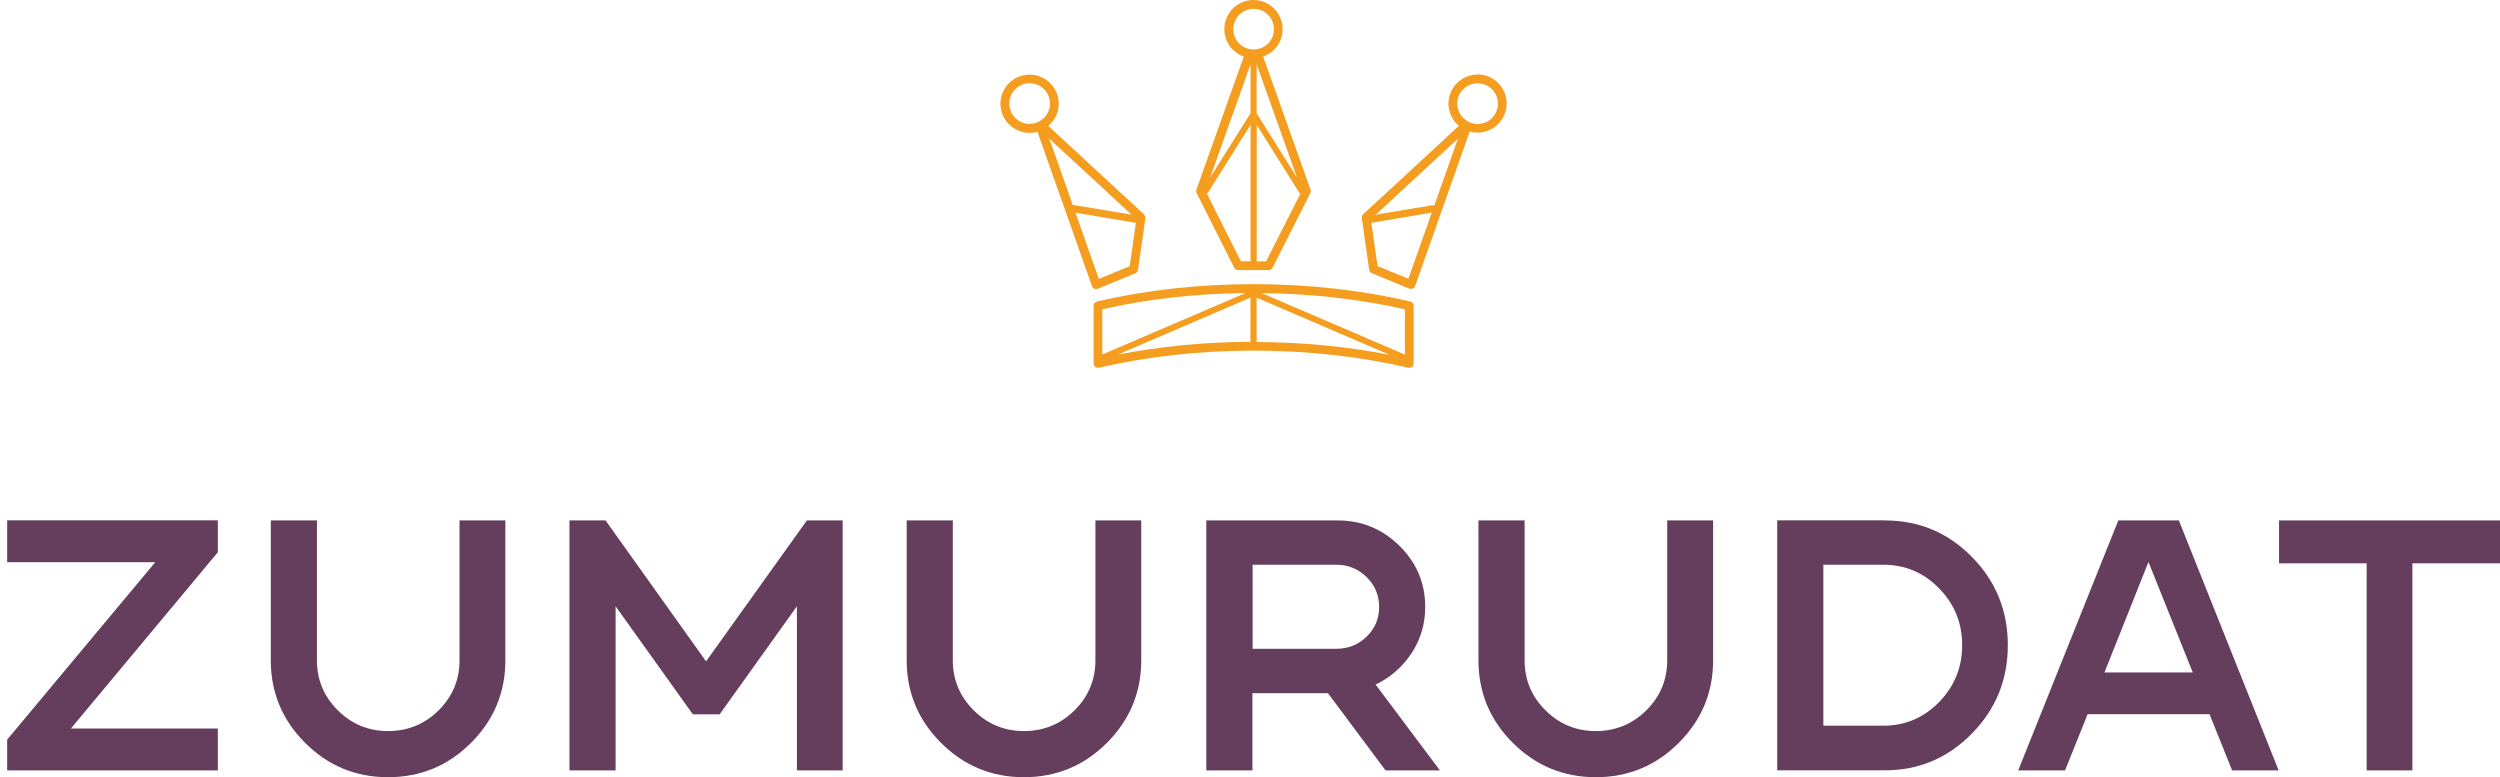
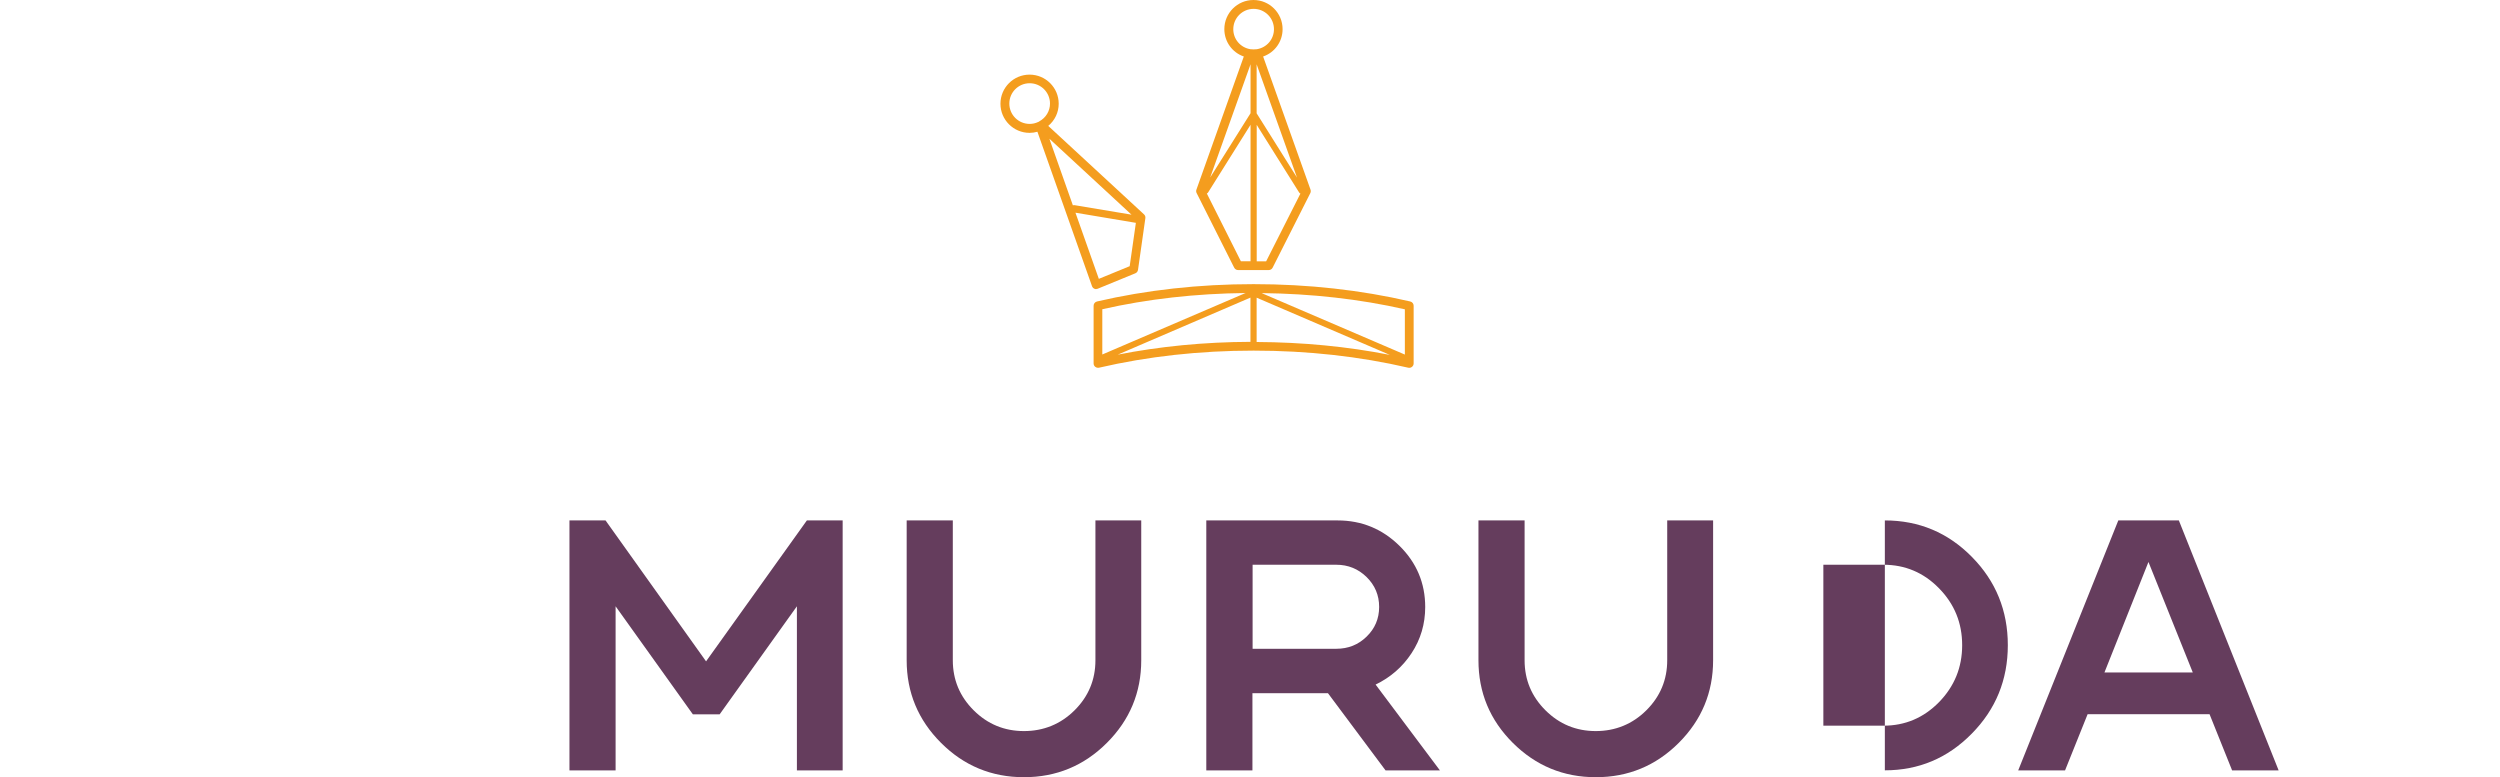
<svg xmlns="http://www.w3.org/2000/svg" fill="none" viewBox="0 0 193 60" height="60" width="193">
  <path fill="#F49D1E" d="M84.628 22.309C84.671 22.309 84.713 22.303 84.756 22.285L87.646 21.099C87.756 21.057 87.835 20.953 87.854 20.837L88.422 16.842C88.44 16.732 88.398 16.622 88.318 16.549L80.925 9.719C81.433 9.297 81.732 8.674 81.732 8.009C81.732 6.768 80.724 5.761 79.484 5.761C78.243 5.761 77.235 6.768 77.235 8.009C77.235 9.249 78.243 10.257 79.484 10.257C79.691 10.257 79.893 10.226 80.088 10.171L84.304 22.095C84.335 22.181 84.402 22.254 84.487 22.291C84.53 22.309 84.579 22.321 84.628 22.321V22.309ZM80.229 9.377C80.229 9.377 80.198 9.395 80.186 9.401C80.174 9.401 80.168 9.407 80.156 9.414C79.936 9.517 79.716 9.566 79.49 9.566C78.622 9.566 77.92 8.864 77.92 7.996C77.92 7.129 78.622 6.426 79.49 6.426C80.357 6.426 81.06 7.129 81.06 7.996C81.06 8.571 80.742 9.096 80.229 9.371V9.377ZM87.353 16.573L82.966 15.84C82.917 15.828 82.868 15.84 82.826 15.852L81.011 10.709L87.353 16.573ZM83.027 16.42L87.683 17.202C87.683 17.202 87.683 17.202 87.689 17.202L87.212 20.55L84.83 21.527L83.027 16.426V16.42Z" />
-   <path fill="#F49D1E" d="M114.07 5.754C112.83 5.754 111.822 6.762 111.822 8.002C111.822 8.668 112.121 9.291 112.628 9.713L105.236 16.542C105.156 16.616 105.113 16.726 105.132 16.836L105.7 20.831C105.718 20.947 105.798 21.051 105.908 21.093L108.797 22.279C108.84 22.297 108.883 22.303 108.926 22.303C108.975 22.303 109.017 22.291 109.066 22.272C109.152 22.236 109.219 22.163 109.25 22.077L113.459 10.153C113.661 10.214 113.862 10.238 114.064 10.238C115.304 10.238 116.312 9.23 116.312 7.99C116.312 6.75 115.304 5.742 114.064 5.742L114.07 5.754ZM108.73 21.521L106.347 20.544L105.871 17.196C105.871 17.196 105.871 17.196 105.877 17.196L110.533 16.414L108.73 21.515V21.521ZM110.734 15.852C110.691 15.834 110.643 15.828 110.594 15.84L106.207 16.573L112.549 10.709L110.734 15.852ZM114.07 9.572C113.844 9.572 113.618 9.517 113.404 9.42C113.392 9.42 113.386 9.414 113.373 9.407C113.361 9.395 113.343 9.389 113.331 9.377C112.818 9.102 112.5 8.577 112.5 8.002C112.5 7.135 113.202 6.432 114.07 6.432C114.938 6.432 115.64 7.135 115.64 8.002C115.64 8.87 114.938 9.572 114.07 9.572Z" />
  <path fill="#F49D1E" d="M95.283 20.666C95.338 20.782 95.46 20.849 95.583 20.849H97.947C98.075 20.849 98.191 20.776 98.246 20.666L101.155 14.911C101.197 14.826 101.203 14.734 101.173 14.643L97.513 4.362C98.405 4.056 99.016 3.219 99.016 2.248C99.016 1.008 98.008 0 96.768 0C95.528 0 94.519 1.008 94.519 2.248C94.519 3.219 95.13 4.056 96.022 4.362L92.363 14.643C92.332 14.728 92.338 14.826 92.381 14.905L95.277 20.66L95.283 20.666ZM100.391 14.948L97.745 20.177H97.018V9.64L100.299 14.869C100.324 14.905 100.36 14.93 100.397 14.948H100.391ZM100.128 13.708L97.012 8.748V4.966L100.128 13.708ZM95.21 2.254C95.21 1.387 95.912 0.684 96.78 0.684C97.648 0.684 98.35 1.387 98.35 2.254C98.35 3.03 97.794 3.677 97.025 3.8C96.927 3.818 96.633 3.818 96.536 3.8C95.766 3.677 95.21 3.03 95.21 2.254ZM96.542 4.966V8.742L93.426 13.702L96.542 4.96V4.966ZM93.261 14.863L96.542 9.633V20.171H95.796L93.169 14.942C93.206 14.924 93.243 14.893 93.267 14.856L93.261 14.863Z" />
  <path fill="#F49D1E" d="M108.871 23.274C105.058 22.389 100.989 21.936 96.78 21.936C92.57 21.936 88.495 22.389 84.689 23.274C84.536 23.311 84.426 23.445 84.426 23.604V28.058C84.426 28.161 84.475 28.259 84.555 28.32C84.616 28.369 84.689 28.393 84.762 28.393C84.787 28.393 84.811 28.393 84.842 28.387C88.605 27.514 92.619 27.068 96.78 27.068C100.941 27.068 104.961 27.514 108.718 28.387C108.816 28.412 108.926 28.387 109.005 28.32C109.085 28.259 109.133 28.161 109.133 28.058V23.604C109.133 23.445 109.024 23.311 108.871 23.274ZM85.098 23.873C88.593 23.079 92.314 22.663 96.157 22.621L85.098 27.367V23.867V23.873ZM86.259 27.392L96.535 22.975V26.39C92.98 26.402 89.534 26.738 86.253 27.386L86.259 27.392ZM97.012 26.396V22.981L107.294 27.398C104.02 26.75 100.568 26.42 97.012 26.402V26.396ZM108.455 27.373L97.397 22.627C101.24 22.67 104.961 23.085 108.455 23.879V27.379V27.373Z" />
-   <path fill="#653D5D" d="M16.817 40.177V42.633L5.472 56.243H16.817V59.475H0.554V57.099L11.985 43.403H0.554V40.171H16.817V40.177Z" />
-   <path fill="#653D5D" d="M35.482 40.177H39.014V50.971C39.014 53.458 38.128 55.584 36.362 57.349C34.596 59.114 32.458 60 29.959 60C27.46 60 25.322 59.114 23.556 57.349C21.791 55.584 20.905 53.458 20.905 50.971V40.177H24.467V50.971C24.467 52.48 25.004 53.769 26.08 54.838C27.155 55.907 28.45 56.439 29.959 56.439C31.468 56.439 32.788 55.907 33.863 54.838C34.938 53.769 35.476 52.48 35.476 50.971V40.177H35.482Z" />
  <path fill="#653D5D" d="M65.053 40.177V59.475H61.521V46.805L55.558 55.144H53.487L47.524 46.805V59.475H43.962V40.177H46.748L54.508 51.057L62.291 40.177H65.053Z" />
  <path fill="#653D5D" d="M84.573 40.177H88.104V50.971C88.104 53.458 87.218 55.584 85.452 57.349C83.687 59.114 81.548 60 79.049 60C76.551 60 74.412 59.114 72.647 57.349C70.881 55.584 69.995 53.458 69.995 50.971V40.177H73.557V50.971C73.557 52.48 74.095 53.769 75.17 54.838C76.245 55.907 77.54 56.439 79.049 56.439C80.559 56.439 81.878 55.907 82.954 54.838C84.029 53.769 84.567 52.48 84.567 50.971V40.177H84.573Z" />
  <path fill="#653D5D" d="M106.195 52.847L111.162 59.475H106.965L102.517 53.513H96.688V59.475H93.126V40.177H103.262C105.12 40.177 106.714 40.831 108.04 42.138C109.366 43.445 110.026 45.022 110.026 46.86C110.026 48.167 109.677 49.353 108.975 50.422C108.272 51.491 107.343 52.297 106.189 52.853L106.195 52.847ZM103.158 50.086C104.081 50.086 104.863 49.774 105.504 49.145C106.146 48.522 106.47 47.758 106.47 46.854C106.47 45.95 106.146 45.186 105.504 44.551C104.857 43.916 104.075 43.598 103.158 43.598H96.701V50.086H103.158Z" />
  <path fill="#653D5D" d="M128.721 40.177H132.252V50.971C132.252 53.458 131.366 55.584 129.601 57.349C127.835 59.114 125.697 60 123.198 60C120.699 60 118.561 59.114 116.789 57.349C115.017 55.584 114.137 53.458 114.137 50.971V40.177H117.699V50.971C117.699 52.48 118.237 53.769 119.312 54.838C120.387 55.907 121.683 56.439 123.192 56.439C124.701 56.439 126.02 55.907 127.096 54.838C128.171 53.769 128.709 52.48 128.709 50.971V40.177H128.721Z" />
-   <path fill="#653D5D" d="M145.51 40.177C148.143 40.177 150.385 41.118 152.23 42.993C154.081 44.869 155.004 47.141 155.004 49.811C155.004 52.48 154.075 54.759 152.218 56.64C150.361 58.528 148.125 59.469 145.51 59.469H137.201V40.171H145.51V40.177ZM145.4 56.023C147.074 56.023 148.503 55.419 149.695 54.203C150.88 52.987 151.479 51.527 151.479 49.811C151.479 48.094 150.886 46.634 149.695 45.419C148.51 44.203 147.074 43.598 145.4 43.598H140.763V56.023H145.4Z" />
+   <path fill="#653D5D" d="M145.51 40.177C148.143 40.177 150.385 41.118 152.23 42.993C154.081 44.869 155.004 47.141 155.004 49.811C155.004 52.48 154.075 54.759 152.218 56.64C150.361 58.528 148.125 59.469 145.51 59.469H137.201H145.51V40.177ZM145.4 56.023C147.074 56.023 148.503 55.419 149.695 54.203C150.88 52.987 151.479 51.527 151.479 49.811C151.479 48.094 150.886 46.634 149.695 45.419C148.51 44.203 147.074 43.598 145.4 43.598H140.763V56.023H145.4Z" />
  <path fill="#653D5D" d="M168.207 40.177L175.911 59.475H172.319L170.578 55.138H161.163L159.422 59.475H155.805L163.533 40.177H168.201H168.207ZM162.464 51.912H169.282L165.861 43.384L162.464 51.912Z" />
-   <path fill="#653D5D" d="M175.936 40.177H193V43.488H186.236V59.475H182.705V43.488H175.942V40.177H175.936Z" />
</svg>